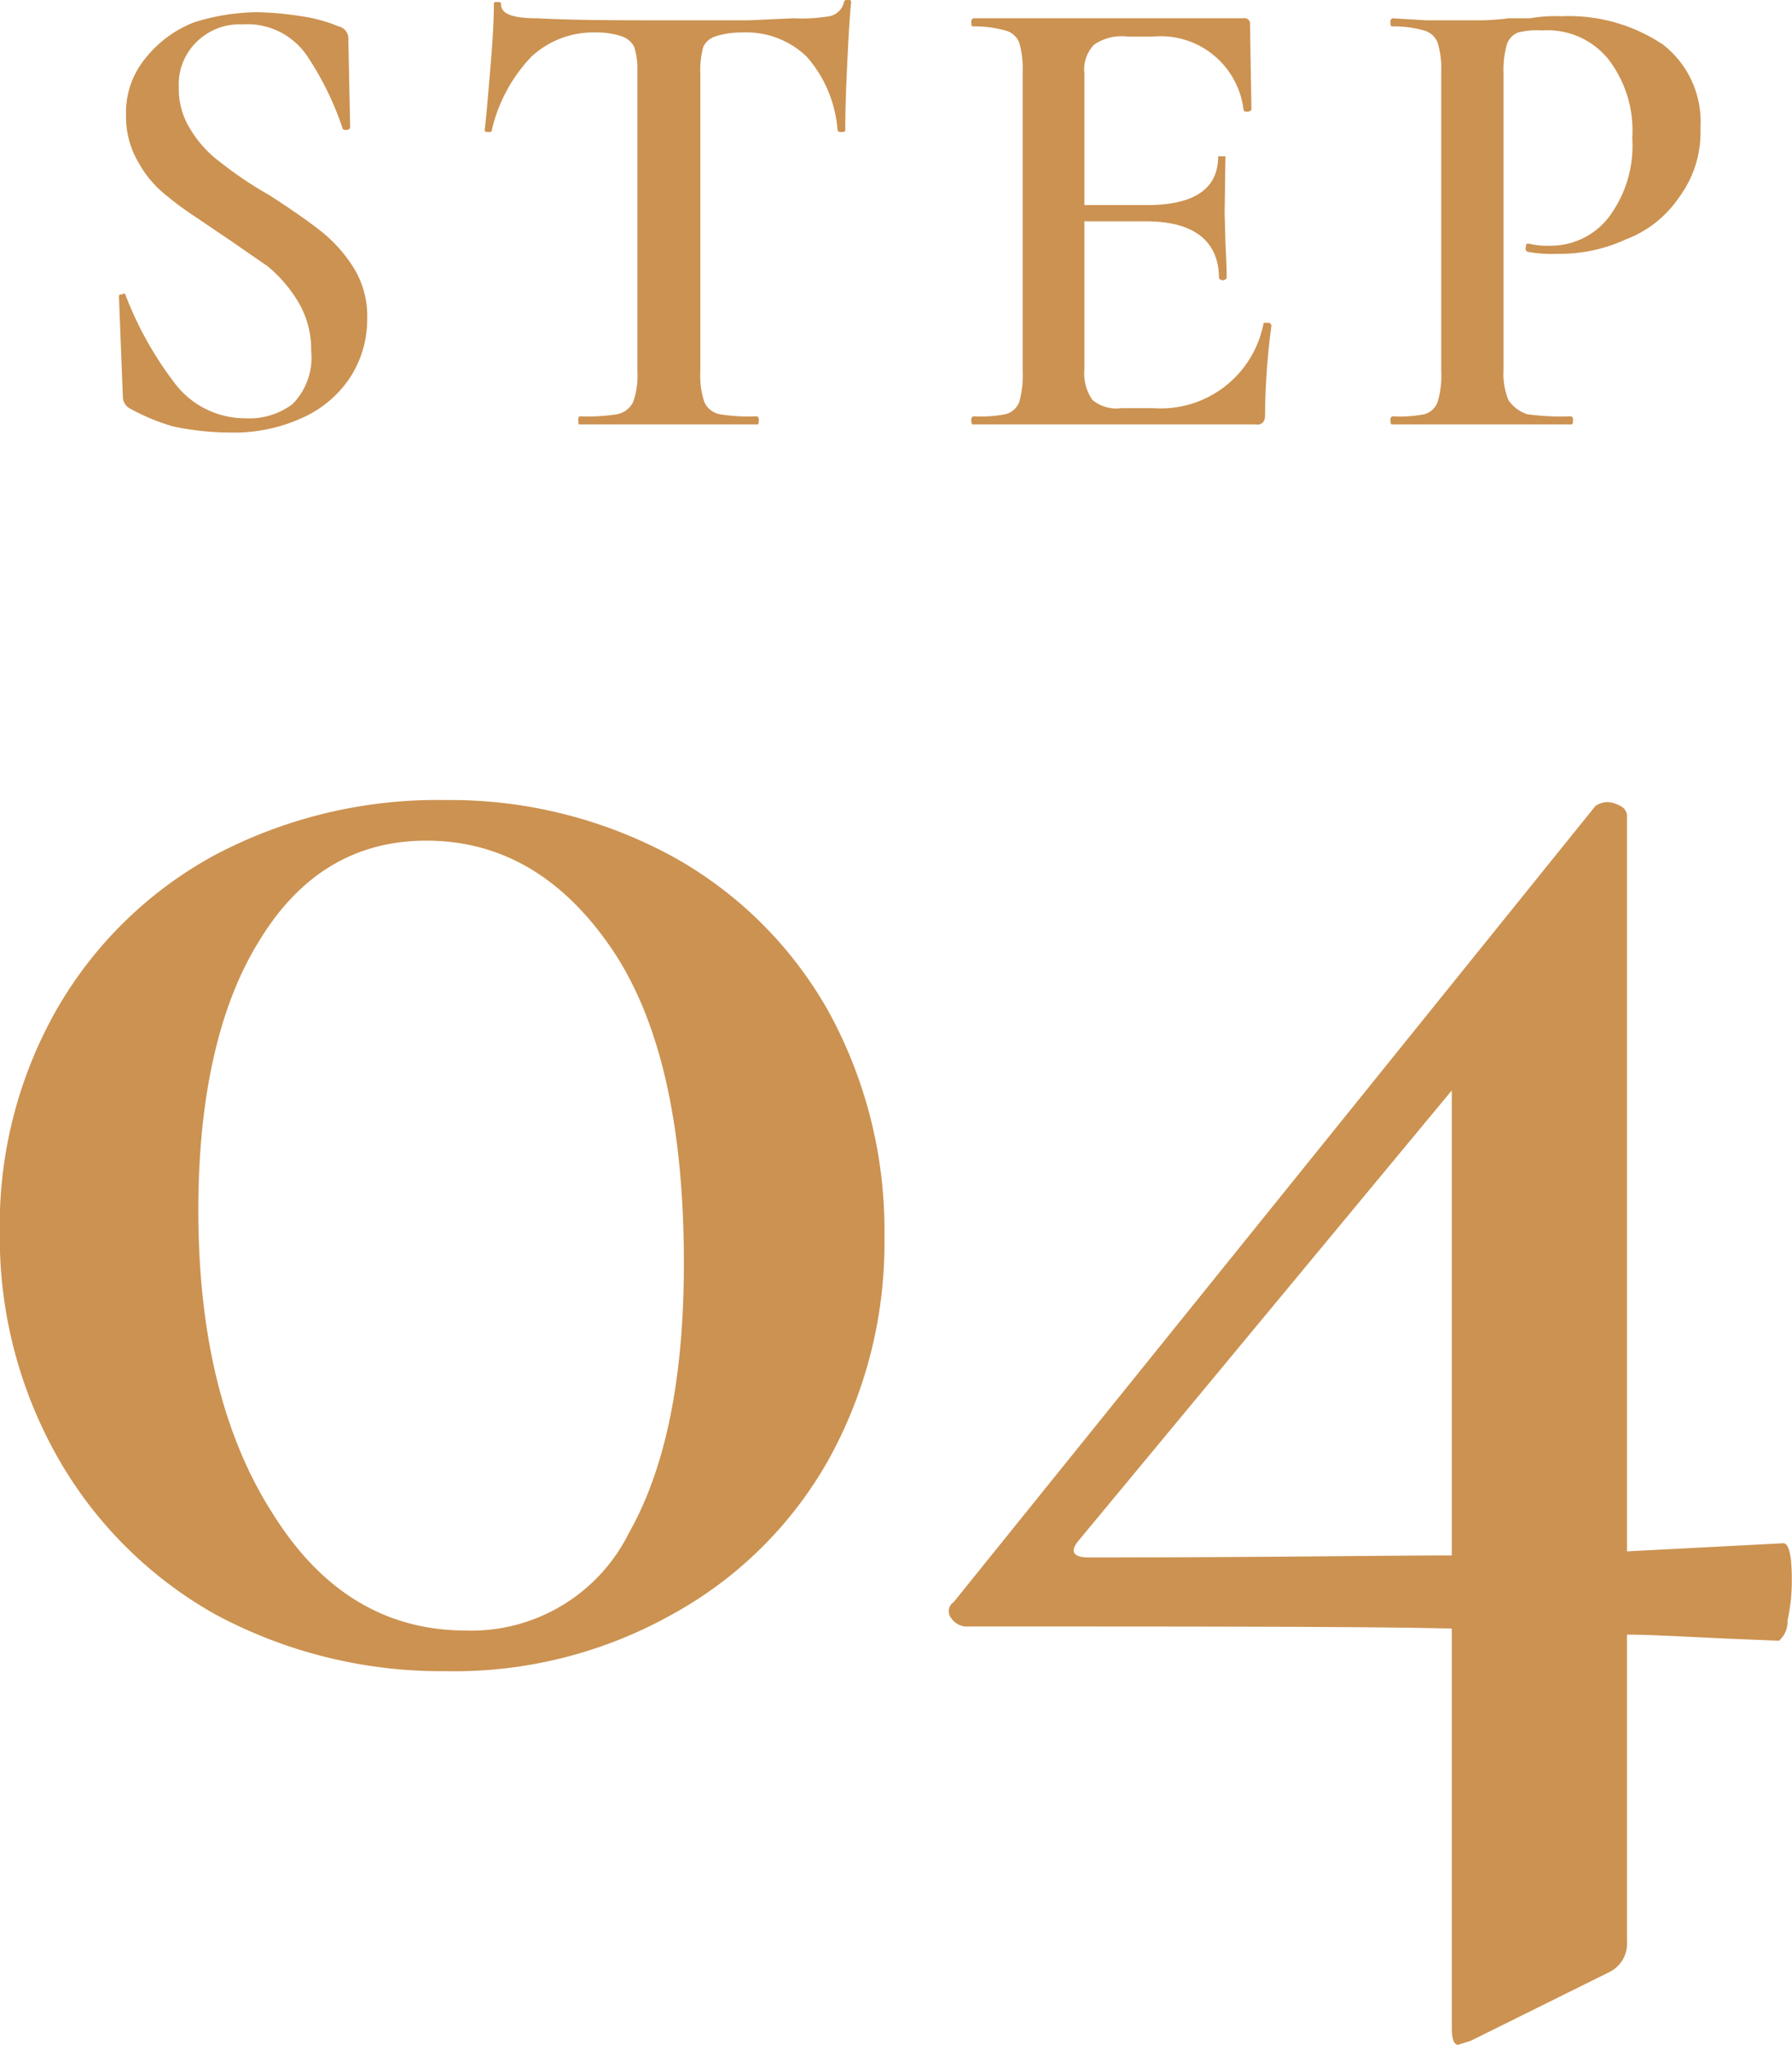
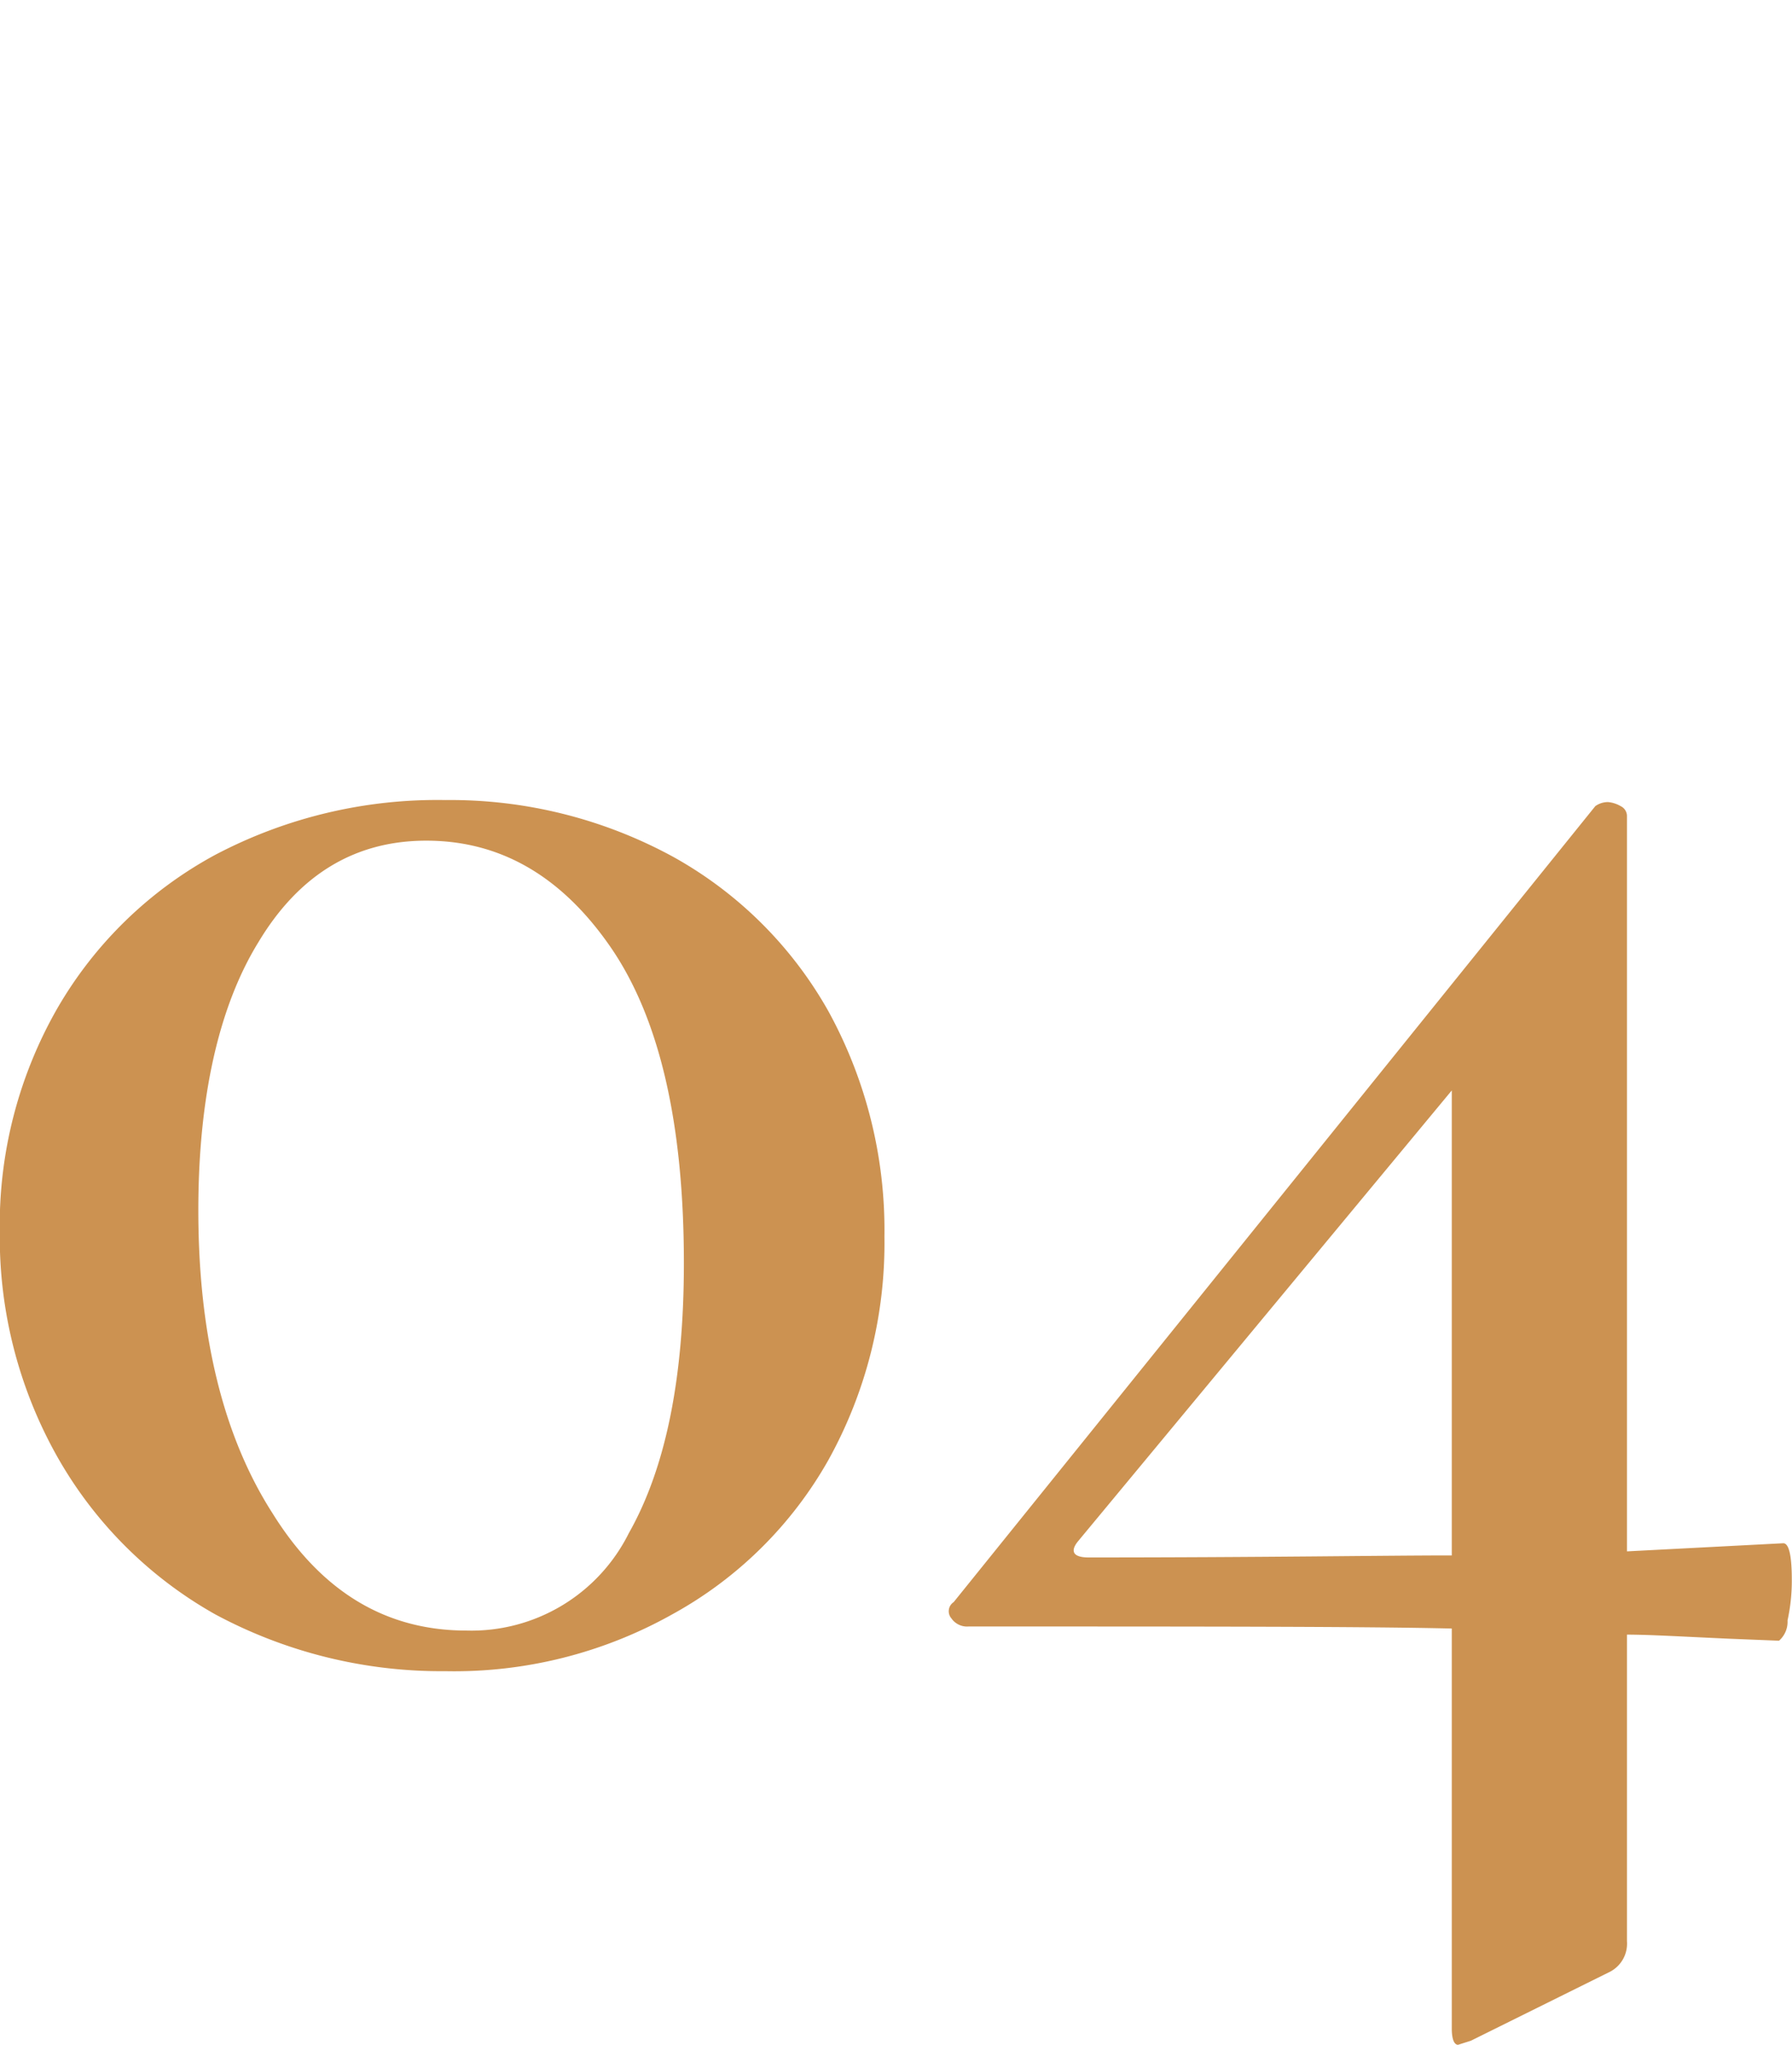
<svg xmlns="http://www.w3.org/2000/svg" id="STEP" width="176.56" height="201.4" viewBox="0 0 88.28 100.7">
  <defs>
    <style>
      .cls-1 {
        fill: #cc9251;
        fill-rule: evenodd;
      }
    </style>
  </defs>
-   <path id="STEP-2" data-name="STEP" class="cls-1" d="M1638.22,14740.5a2.893,2.893,0,0,1,.84-2.2,3,3,0,0,1,2.29-.9,3.554,3.554,0,0,1,3.22,1.6,14.966,14.966,0,0,1,1.71,3.5c0.02,0.1.09,0.1,0.21,0.1a0.216,0.216,0,0,0,.17-0.1l-0.09-4.4a0.6,0.6,0,0,0-.48-0.6,7.492,7.492,0,0,0-1.83-.5,15.915,15.915,0,0,0-2.17-.2,10.723,10.723,0,0,0-3.12.5,5.7,5.7,0,0,0-2.42,1.8,4.187,4.187,0,0,0-.93,2.8,4.389,4.389,0,0,0,.61,2.3,5.358,5.358,0,0,0,1.47,1.7c0.58,0.5,1.38,1,2.4,1.7,1.05,0.7,1.88,1.3,2.48,1.7a6.868,6.868,0,0,1,1.54,1.8,4.567,4.567,0,0,1,.62,2.4,3.244,3.244,0,0,1-.92,2.6,3.534,3.534,0,0,1-2.31.7,4.347,4.347,0,0,1-3.47-1.7,17.336,17.336,0,0,1-2.42-4.3c-0.02-.1-0.08-0.2-0.19-0.1-0.11,0-.16,0-0.16.1h0l0.19,4.9a0.671,0.671,0,0,0,.32.6,10.16,10.16,0,0,0,2.16.9,13.481,13.481,0,0,0,2.77.3,8.059,8.059,0,0,0,3.54-.7,5.516,5.516,0,0,0,2.4-2,5.239,5.239,0,0,0,.85-2.9,4.522,4.522,0,0,0-.66-2.5,7.085,7.085,0,0,0-1.6-1.8q-0.945-.75-2.58-1.8a18.635,18.635,0,0,1-2.38-1.6,5.622,5.622,0,0,1-1.47-1.6,3.691,3.691,0,0,1-.59-2.1h0Zm20.57-2.7a3.736,3.736,0,0,1,1.28.2,1.078,1.078,0,0,1,.58.5,3.586,3.586,0,0,1,.16,1.2v14.8a3.841,3.841,0,0,1-.21,1.5,1.11,1.11,0,0,1-.8.6,8.887,8.887,0,0,1-1.84.1,0.212,0.212,0,0,0-.06.2c0,0.2.02,0.2,0.06,0.2h8.74c0.06,0,.09,0,0.09-0.2a0.178,0.178,0,0,0-.09-0.2,8.779,8.779,0,0,1-1.83-.1,1.039,1.039,0,0,1-.76-0.6,4.089,4.089,0,0,1-.2-1.5v-14.7a4.18,4.18,0,0,1,.15-1.3,0.988,0.988,0,0,1,.57-0.5,4.126,4.126,0,0,1,1.33-.2,4.283,4.283,0,0,1,3.2,1.2,6.183,6.183,0,0,1,1.51,3.6c0.02,0.1.09,0.1,0.2,0.1s0.18,0,.18-0.1c0-.8.03-1.9,0.1-3.3,0.06-1.3.12-2.3,0.19-3,0-.1-0.05-0.1-0.16-0.1s-0.17,0-.19.1a0.922,0.922,0,0,1-.72.7,8.3,8.3,0,0,1-1.78.1l-2.18.1h-4c-2.45,0-4.59,0-6.43-.1-1.19,0-1.79-.2-1.79-0.7,0-.1-0.06-0.1-0.18-0.1s-0.17,0-.17.1c0,0.7-.05,1.7-0.16,3s-0.2,2.4-.29,3.2c0,0.1.06,0.1,0.18,0.1s0.17,0,.17-0.1a7.78,7.78,0,0,1,1.94-3.6,4.466,4.466,0,0,1,3.21-1.2h0Zm32.87,14.3a5.155,5.155,0,0,1-5.44,4.2h-1.56a1.859,1.859,0,0,1-1.43-.4,2.283,2.283,0,0,1-.4-1.5v-7.3h3.04c2.39,0,3.59,1,3.59,2.8a0.231,0.231,0,0,0,.38,0c0-.4-0.02-1-0.06-1.7l-0.04-1.5,0.04-2.8h-0.36c0,1.6-1.17,2.4-3.52,2.4h-3.07v-6.5a1.74,1.74,0,0,1,.48-1.4,2.388,2.388,0,0,1,1.63-.4h1.28a4.111,4.111,0,0,1,4.45,3.6c0.02,0.1.09,0.1,0.21,0.1a0.222,0.222,0,0,0,.18-0.1l-0.07-4.2a0.272,0.272,0,0,0-.32-0.3h-13.31a0.182,0.182,0,0,0-.1.2c0,0.2.04,0.2,0.1,0.2a5.646,5.646,0,0,1,1.57.2,1,1,0,0,1,.69.6,4.485,4.485,0,0,1,.17,1.4v14.8a4.773,4.773,0,0,1-.17,1.5,0.982,0.982,0,0,1-.68.6,6.474,6.474,0,0,1-1.58.1,0.182,0.182,0,0,0-.1.2c0,0.2.04,0.2,0.1,0.2h13.89a0.408,0.408,0,0,0,.38-0.1,0.513,0.513,0,0,0,.1-0.3,34.732,34.732,0,0,1,.32-4.5,0.148,0.148,0,0,1-.08-0.1h-0.31Zm11.82,2.3v-14.6a4.539,4.539,0,0,1,.16-1.4,0.933,0.933,0,0,1,.56-0.6,3.768,3.768,0,0,1,1.17-.1,3.856,3.856,0,0,1,3.26,1.4,5.738,5.738,0,0,1,1.19,3.9,5.839,5.839,0,0,1-1.16,3.9,3.6,3.6,0,0,1-2.81,1.4,4,4,0,0,1-1.12-.1h-0.11a0.83,0.83,0,0,0-.05.2,0.178,0.178,0,0,0,.09.2,6.761,6.761,0,0,0,1.51.1,7.731,7.731,0,0,0,3.31-.7,5.551,5.551,0,0,0,2.66-2.1,5.362,5.362,0,0,0,1.04-3.4,4.81,4.81,0,0,0-1.84-4.1,8.321,8.321,0,0,0-5.01-1.4,7.238,7.238,0,0,0-1.55.1h-1.04a12.269,12.269,0,0,1-1.8.1h-2.27l-1.66-.1a0.171,0.171,0,0,0-.1.2c0,0.2.03,0.2,0.1,0.2a5.425,5.425,0,0,1,1.55.2,0.987,0.987,0,0,1,.67.6,4.159,4.159,0,0,1,.18,1.4v14.8a4.43,4.43,0,0,1-.18,1.5,0.976,0.976,0,0,1-.65.6,6.382,6.382,0,0,1-1.57.1,0.171,0.171,0,0,0-.1.2c0,0.2.03,0.2,0.1,0.2h8.8c0.06,0,.09,0,0.09-0.2a0.178,0.178,0,0,0-.09-0.2,12.2,12.2,0,0,1-2.16-.1,1.762,1.762,0,0,1-.93-0.7,3.406,3.406,0,0,1-.24-1.5h0Z" transform="translate(-1629.41 -14736.2)" />
  <path id="_04" data-name="04" class="cls-1" d="M1651.35,14818.5a21.95,21.95,0,0,0,11.18-2.8,19.715,19.715,0,0,0,7.69-7.6,22.021,22.021,0,0,0,2.76-11,22.4,22.4,0,0,0-2.76-11.1,19.787,19.787,0,0,0-7.64-7.6,22.913,22.913,0,0,0-11.23-2.8,23.463,23.463,0,0,0-11.34,2.7,19.934,19.934,0,0,0-7.8,7.6,21.484,21.484,0,0,0-2.81,11,22.012,22.012,0,0,0,2.81,11,20.435,20.435,0,0,0,7.8,7.8,23.515,23.515,0,0,0,11.34,2.8h0Zm1.04-2c-3.96,0-7.15-1.9-9.57-5.8-2.43-3.8-3.64-8.8-3.64-14.9,0-5.5.99-10,2.96-13.2,1.98-3.3,4.73-5,8.27-5,3.6,0,6.62,1.7,9.05,5.2s3.64,8.7,3.64,15.6c0,5.7-.9,10.1-2.71,13.3a8.664,8.664,0,0,1-8,4.8h0Zm64.87-4.3-7.7.4v-36.2a0.542,0.542,0,0,0-.31-0.5,1.5,1.5,0,0,0-.62-0.2,1.07,1.07,0,0,0-.63.2l-31.61,39.2a0.536,0.536,0,0,0-.11.8,0.934,0.934,0,0,0,.84.4c11.64,0,19.58,0,23.81.1v19.7c0,0.5.11,0.8,0.31,0.8l0.63-.2,6.86-3.4a1.56,1.56,0,0,0,.83-1.5v-15.1c1.11,0,2.78.1,5,.2l2.49,0.1a1.233,1.233,0,0,0,.42-1,9.025,9.025,0,0,0,.21-2q0-1.8-.42-1.8h0Zm-34.22.7c-0.76,0-.93-0.3-0.52-0.8l18.41-22.2v22.9c-3.33,0-9.29.1-17.89,0.1h0Z" transform="translate(-1629.41 -14736.2)" />
</svg>